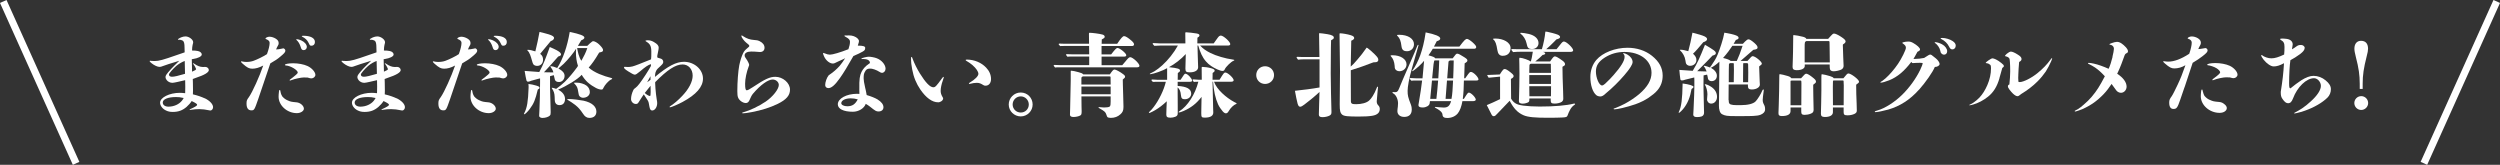
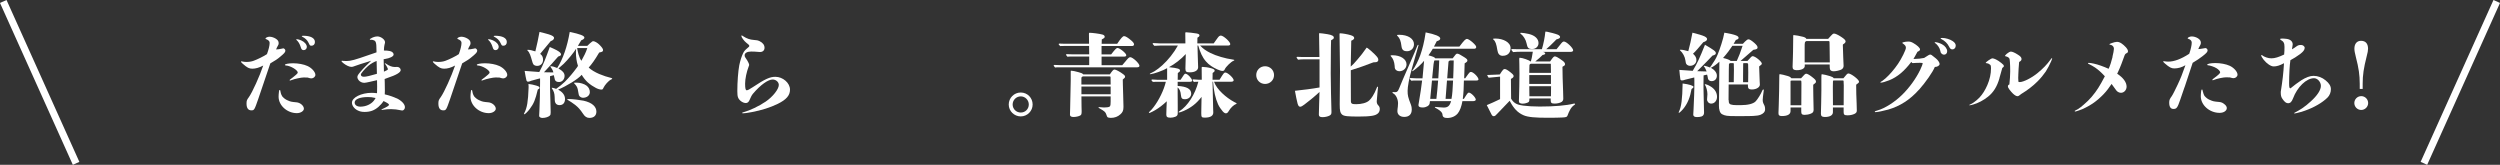
<svg xmlns="http://www.w3.org/2000/svg" id="_レイヤー_2" viewBox="0 0 697.78 46">
  <rect x="0" y="0" width="697.78" height="46" fill="#333333" stroke="none" />
  <defs>
    <style>.cls-1{fill:#fff;}.cls-2{fill:none;stroke:#fff;stroke-miterlimit:10;stroke-width:2px;}</style>
  </defs>
  <g id="_レイヤー_1-2">
-     <path class="cls-1" d="M57.1,27.4c1.42.67,2.37,1.67,2.37,2.52,0,.49-.36.93-.77.93-.08,0-.23-.03-.44-.08-.75-.18-1.83-.31-2.63-.31-.54,0-1.65.05-2.29.18-.13.03-.28.05-.33.05s-.08-.03-.08-.08.05-.1.16-.15c1.34-.59,1.93-.98,1.93-1.18,0-.26-.26-.46-1.52-1.08-.31.51-.85,1.13-1.44,1.65-1.11.95-2.24,1.39-3.83,1.39-.8,0-1.34-.13-1.88-.39-1-.46-1.67-1.36-1.67-2.19,0-1.44,2.6-2.75,5.51-2.75.44,0,.72.03,1.49.1.03-.67.03-.95.03-1.78,0-.51,0-.69-.03-1.85-.36.08-1,.23-1.36.31-.18.05-.41.1-.64.15-.75.15-1.26.28-1.54.28-.62,0-1.24-.28-1.62-.77-.21-.26-.33-.59-.33-.82,0-.46.23-.8,1.57-2.29.44-.49,1.24-1.26,2.29-2.29-.26.08-1.08.33-1.39.44-.8.23-2.55.8-3.06,1-.62.23-.77.28-1.06.28-.57,0-1.47-.41-2.21-1-.36-.28-.57-.51-.57-.59s.08-.13.15-.13.23.03.44.05c.28.03.52.03.82.03,1.21,0,2.34-.33,6.18-1.67.72-.26,1.31-.44,2.19-.75,0-.26-.03-.8-.03-1.21,0-1.29-.13-1.85-.57-2.09-.23-.13-.62-.23-.95-.23-.08,0-.18.03-.23.03s-.1-.03-.1-.08c0-.15.39-.39.85-.59.41-.18.9-.28,1.26-.28.98,0,2.14.88,2.14,1.6,0,.18,0,.23-.15.77-.1.33-.13.88-.16,1.57.72,0,1.06.03,1.6.13.67.13,1.11.51,1.11,1,0,.51-1.03,1.03-2.45,1.24-.05,0-.23.05-.33.05,0,.69.05,2.52.08,3.48.67-.26,1.13-.54,1.13-.72,0-.13-.49-1.06-.75-1.36-.13-.15-.15-.18-.15-.23s.03-.05.08-.05.15.05.28.13c.88.62,1.65.93,2.47.93.21,0,.49-.03.62-.03.54,0,1,.41,1,.88,0,.67-1.24,1.39-3.66,2.19-.46.15-.54.21-.82.31,0,.33,0,.44.03.98.03.88.03,1.49.03,2.24,0,.33,0,.59-.03,1.06,1.39.33,2.45.72,3.29,1.11ZM49.09,27.09c-2.24,0-3.66.62-3.66,1.52,0,.7.64,1.16,1.6,1.16,1.57,0,2.96-.7,3.71-1.62.18-.23.23-.28.54-.8-1.11-.23-1.36-.26-2.19-.26ZM51.56,17.02c-.69.23-1.67.8-2.34,1.36-1,.88-2.06,2.11-2.06,2.42,0,.41.31.62.85.62.64,0,1.75-.26,3.63-.82-.03-.82-.08-2.34-.08-3.58Z" />
    <path class="cls-1" d="M78.88,13.52c.1-.03.13-.03.18-.03.28,0,.59.36.59.62,0,.44-.26.75-1.47,1.75-.72.62-1.39,1.06-2.73,1.83-.36,1.06-1.47,4.35-3.37,9.94-1.06,3.04-1.11,3.17-1.93,3.17-.88,0-1.34-.64-1.34-1.88,0-.82.08-1.03.67-1.83.98-1.39,2.96-5.77,3.99-8.8-1.18.62-2.14.88-3.04.88s-1.42-.26-2.7-1.39c-.36-.33-.46-.44-.46-.57,0-.05.05-.1.1-.1.62.13.9.18,1.34.18.8,0,1.47-.1,2.09-.33,1.05-.39,2.6-1.13,3.71-1.85.46-1.26.75-2.37.75-3.14,0-.46-.31-.77-.95-1.03-.15-.05-.21-.1-.21-.15,0-.26.59-.54,1.11-.54.57,0,1.21.21,1.75.54.57.36.82.72.82,1.26,0,.26-.05.44-.23.72-.18.28-.33.64-.49,1.03.54,0,.9-.08,1.83-.26ZM80.24,27.99c.82.39,1.08.44,2.52.57,1.03.08,2.06.95,2.06,1.78,0,.64-.9,1.24-1.96,1.24-2.73,0-5.1-2.16-5.1-4.58,0-.36.03-.88.1-1.42.05-.33.08-.46.21-.46s.18.05.26.64c.05.36.33,1,.44,1.13.54.59.85.82,1.47,1.11ZM83.1,20.24c0-.36-.54-.85-1.21-1.24-.67-.39-1.47-.69-2.08-.72-.21,0-.28-.08-.28-.18,0-.23.98-.44,2.29-.44,1.42,0,2.96.28,4.02.77,1.18.54,2.19,1.67,2.19,2.47,0,.52-.57.98-1.11.98-.23,0-.39-.03-1.06-.23-.44-.03-.8-.03-1.08-.03-.72,0-2.6.41-3.37.72-.23.1-.36.15-.44.15s-.13-.05-.13-.1c0-.13.05-.15.98-.85.67-.51,1.13-.95,1.21-1.08.05-.08.08-.15.08-.23ZM84.8,13.99c-.49,0-.67-.18-.88-.9-.23-.75-.62-1.47-1.16-1.93-.05-.05-.08-.08-.08-.13s.08-.1.15-.1c.28,0,.77.15,1.21.33.95.41,1.6,1.16,1.6,1.83,0,.49-.39.9-.85.9ZM86.11,11.93c-.31-.7-.95-1.29-1.72-1.67-.13-.05-.15-.1-.15-.15,0-.08.13-.13.39-.13,2.06,0,3.27.64,3.27,1.75,0,.62-.39,1.03-.93,1.03-.44,0-.49-.03-.85-.82Z" />
    <path class="cls-1" d="M110.65,27.4c1.42.67,2.37,1.67,2.37,2.52,0,.49-.36.93-.77.93-.08,0-.23-.03-.44-.08-.75-.18-1.83-.31-2.63-.31-.54,0-1.65.05-2.29.18-.13.03-.28.05-.33.05s-.08-.03-.08-.08.05-.1.16-.15c1.34-.59,1.93-.98,1.93-1.18,0-.26-.26-.46-1.52-1.08-.31.51-.85,1.13-1.44,1.65-1.11.95-2.24,1.39-3.83,1.39-.8,0-1.34-.13-1.88-.39-1-.46-1.67-1.36-1.67-2.19,0-1.44,2.6-2.75,5.51-2.75.44,0,.72.03,1.49.1.03-.67.03-.95.03-1.78,0-.51,0-.69-.03-1.85-.36.08-1,.23-1.36.31-.18.05-.41.1-.64.15-.75.15-1.26.28-1.54.28-.62,0-1.24-.28-1.62-.77-.21-.26-.33-.59-.33-.82,0-.46.23-.8,1.57-2.29.44-.49,1.24-1.26,2.29-2.29-.26.08-1.08.33-1.39.44-.8.23-2.55.8-3.06,1-.62.23-.77.28-1.06.28-.57,0-1.47-.41-2.21-1-.36-.28-.57-.51-.57-.59s.08-.13.15-.13.23.03.44.05c.28.03.52.03.82.03,1.21,0,2.34-.33,6.18-1.67.72-.26,1.31-.44,2.19-.75,0-.26-.03-.8-.03-1.21,0-1.29-.13-1.85-.57-2.09-.23-.13-.62-.23-.95-.23-.08,0-.18.03-.23.03s-.1-.03-.1-.08c0-.15.39-.39.85-.59.41-.18.9-.28,1.26-.28.98,0,2.14.88,2.14,1.6,0,.18,0,.23-.15.77-.1.33-.13.88-.16,1.57.72,0,1.06.03,1.6.13.67.13,1.11.51,1.11,1,0,.51-1.03,1.03-2.45,1.24-.05,0-.23.05-.33.05,0,.69.05,2.52.08,3.48.67-.26,1.13-.54,1.13-.72,0-.13-.49-1.06-.75-1.36-.13-.15-.15-.18-.15-.23s.03-.05.08-.05.15.05.28.13c.88.62,1.65.93,2.47.93.21,0,.49-.03.62-.03.54,0,1,.41,1,.88,0,.67-1.24,1.39-3.66,2.19-.46.15-.54.21-.82.31,0,.33,0,.44.03.98.03.88.03,1.49.03,2.24,0,.33,0,.59-.03,1.06,1.39.33,2.45.72,3.29,1.11ZM102.65,27.09c-2.24,0-3.66.62-3.66,1.52,0,.7.64,1.16,1.6,1.16,1.57,0,2.96-.7,3.71-1.62.18-.23.23-.28.54-.8-1.11-.23-1.36-.26-2.19-.26ZM105.12,17.02c-.69.23-1.67.8-2.34,1.36-1,.88-2.06,2.11-2.06,2.42,0,.41.31.62.85.62.64,0,1.75-.26,3.63-.82-.03-.82-.08-2.34-.08-3.58Z" />
    <path class="cls-1" d="M132.43,13.52c.1-.03.13-.03.18-.03.28,0,.59.36.59.62,0,.44-.26.75-1.47,1.75-.72.62-1.39,1.06-2.73,1.83-.36,1.06-1.47,4.35-3.37,9.94-1.06,3.04-1.11,3.17-1.93,3.17-.88,0-1.34-.64-1.34-1.88,0-.82.08-1.03.67-1.83.98-1.39,2.96-5.77,3.99-8.8-1.18.62-2.14.88-3.04.88s-1.42-.26-2.7-1.39c-.36-.33-.46-.44-.46-.57,0-.05.05-.1.1-.1.62.13.9.18,1.34.18.8,0,1.47-.1,2.09-.33,1.05-.39,2.6-1.13,3.71-1.85.46-1.26.75-2.37.75-3.14,0-.46-.31-.77-.95-1.03-.15-.05-.21-.1-.21-.15,0-.26.59-.54,1.11-.54.57,0,1.21.21,1.75.54.57.36.82.72.82,1.26,0,.26-.05.44-.23.72-.18.28-.33.64-.49,1.03.54,0,.9-.08,1.83-.26ZM133.8,27.99c.82.39,1.08.44,2.52.57,1.03.08,2.06.95,2.06,1.78,0,.64-.9,1.24-1.96,1.24-2.73,0-5.1-2.16-5.1-4.58,0-.36.03-.88.1-1.42.05-.33.08-.46.21-.46s.18.05.26.64c.05.36.33,1,.44,1.13.54.59.85.82,1.47,1.11ZM136.65,20.24c0-.36-.54-.85-1.21-1.24-.67-.39-1.47-.69-2.08-.72-.21,0-.28-.08-.28-.18,0-.23.98-.44,2.29-.44,1.42,0,2.96.28,4.02.77,1.18.54,2.19,1.67,2.19,2.47,0,.52-.57.98-1.11.98-.23,0-.39-.03-1.06-.23-.44-.03-.8-.03-1.08-.03-.72,0-2.6.41-3.37.72-.23.1-.36.15-.44.15s-.13-.05-.13-.1c0-.13.05-.15.98-.85.67-.51,1.13-.95,1.21-1.08.05-.08.08-.15.08-.23ZM138.35,13.99c-.49,0-.67-.18-.88-.9-.23-.75-.62-1.47-1.16-1.93-.05-.05-.08-.08-.08-.13s.08-.1.15-.1c.28,0,.77.15,1.21.33.95.41,1.6,1.16,1.6,1.83,0,.49-.39.9-.85.9ZM139.67,11.93c-.31-.7-.95-1.29-1.72-1.67-.13-.05-.15-.1-.15-.15,0-.08.13-.13.39-.13,2.06,0,3.27.64,3.27,1.75,0,.62-.39,1.03-.93,1.03-.44,0-.49-.03-.85-.82Z" />
    <path class="cls-1" d="M150.1,25c-.7,2.91-1.08,3.86-2.27,5.46-.51.69-1.29,1.44-1.49,1.44-.05,0-.1-.03-.1-.08s0-.08.08-.23c.8-1.49,1.08-3.29,1.21-7,.03-.36,0-.59-.03-1.16.8.1,1.42.23,2.19.46.72.23.9.33.9.62,0,.18-.05.23-.49.49ZM163.89,12.83c.28-.28.57-.57.75-.72.54-.46.77-.62.9-.62.36,0,1.16.33,1.93,1.16.64.67.85,1.03.85,1.34,0,.21-.13.39-.31.46-.18.08-.49.15-.77.21-1.29,2.19-2.06,3.22-2.93,4.2.72.67,1.78,1.29,2.91,1.78,1.16.49,2.37.88,3.35,1.11.23.05.31.13.31.21s-.08.13-.31.23c-.77.36-1.78,1.57-2.11,2.27-.21.44-.26.54-.62.54s-.93-.15-1.49-.44c-.75-.39-1.6-.93-2.34-1.6-.64-.59-1.21-1.34-1.65-2.08-1.08,1.24-4.14,3.09-6.59,4.14,1.39.72,1.93,1.67,1.93,2.6,0,1.06-.54,1.72-1.52,1.72-.85,0-1.31-.51-1.34-1.42l-.03-.88c-.03-1-.26-1.62-.72-2.29-.08-.1-.1-.13-.1-.18s.05-.08.1-.08c.21,0,.67.13,1.13.31.7-.46,1.88-1.42,2.47-2.01,1.26-1.29,2.19-2.39,3.37-3.99.13-.18.21-.31.26-.41-.41-1.21-.57-2.57-.57-3.68v-.44c0-.13.03-.44.05-.67-.59,1-2.26,3.04-3.47,4.22-.28.28-1.31,1.18-1.47,1.29,1.13.62,1.72,1.24,1.72,2.08,0,.98-.72,1.7-1.52,1.7-.57,0-1-.15-1.18-.62-.03-.08-.08-.28-.13-.54-.05-.26-.1-.49-.18-.75-.39.1-.69.18-1.05.28v3.45c0,.64.18,5.15.18,6.59,0,.62-.03.72-.26.98-.33.33-1.18.64-2.03.64-.46,0-.93-.21-.93-.59,0-.05.05-.9.08-1.6.1-2.32.18-4.76.18-7.77v-1.08l-.62.15c-.62.15-1.11.31-1.85.51-.39.18-.67.26-.88.26s-.36-.13-.44-.31c-.05-.15-.18-.75-.26-1.21-.13-.72-.18-1.11-.26-1.49l4.09.31c1.18-2.14,1.85-4.02,2.93-6.98.9.39,1.44.64,1.93.9.88.49,1.21.82,1.21,1.18,0,.26-.18.39-.8.59-1.13,1.29-2.34,2.68-3.96,4.38.72.03,1.67.05,2.63.05-.13-.57-.44-1.06-.72-1.44-.05-.08-.13-.15-.13-.21s.08-.08.18-.08c.33,0,1.03.18,1.73.49,1.6-2.45,2.81-6,3.5-10.06,2.88.59,4.09,1.06,4.09,1.57,0,.31-.31.54-.88.77l-.93,1.54h2.57ZM153.7,11.49c-1.03,1.24-2.27,2.73-2.93,3.53.7.54.8,1.08.8,1.7,0,.95-.67,1.67-1.62,1.67-.44,0-.85-.15-1.06-.41-.15-.21-.26-.49-.41-1.06-.33-1.18-.62-2.24-1.24-2.81-.05-.05-.08-.08-.08-.13s.08-.08.18-.08c.54,0,1.18.15,2.08.44.39-1.52.9-3.96,1.16-5.43,1.05.26,1.9.46,2.57.67,1,.31,1.49.62,1.49,1,0,.36-.33.72-.95.9ZM164.51,32.91c-.75,0-1.29-.39-1.78-1.16-.77-1.18-1.39-1.83-2.19-2.47-.57-.46-1.6-1.11-2.03-1.36-.13-.08-.18-.1-.18-.15,0-.13.1-.13.57-.13.93,0,3.11.28,3.96.46,2.47.54,3.6,1.7,3.6,3.06,0,1.03-.64,1.75-1.96,1.75ZM162.71,27.29c-.41,0-.95-.26-1.13-.72-.05-.13-.08-.28-.1-.46-.13-1-.31-1.65-.54-2.01-.15-.26-.39-.54-.62-.77-.08-.08-.1-.13-.1-.18,0-.08.31-.08.8-.08.88,0,2.03.33,2.68.82.64.49.93,1.13.93,1.83,0,.95-.88,1.57-1.9,1.57ZM161.09,13.42c.15.9.44,2.47,1.18,3.55.69-1.24,1.26-2.32,1.65-3.55h-2.83Z" />
-     <path class="cls-1" d="M180.42,11.62c-.21-.13-.26-.13-.26-.23,0-.08.31-.15.57-.15.67,0,1.16.13,1.78.49,1,.59,1.34,1,1.34,1.6,0,.23-.08.7-.28,1.65-.1.44-.13.59-.13.95,0,.15.26.26.93.41.44.1.75.49.75.93s-.18.64-1.29,1.65c-.44.39-.62.64-.85,1.24-.08.18-.13.57-.18,1.31,3.66-3.04,5.92-4.22,8.11-4.22,2.88,0,5.3,2.14,5.3,4.68,0,2.32-1.85,4.45-5.71,6.54-1.24.67-3.17,1.49-3.5,1.49-.08,0-.1-.05-.1-.1,0-.08.03-.15.21-.26.77-.44,2.27-1.7,3.29-2.81,1.88-1.96,2.93-4.02,2.93-5.66,0-1.83-1.18-3.14-2.81-3.14-1.96,0-4.25,1.49-7.65,4.94v.39c0,.59.13,2.14.23,2.99.08.54.15,1.16.18,1.31.13.7.15.93.15,1.16,0,1.11-.64,2.06-1.39,2.06-.44,0-.64-.28-.8-1.18-.13-.8-.18-1.21-.49-1.7-.49-.77-.67-1-1.06-1.62-.23.28-.69,1.03-1.47,2.24-.21.33-.39.44-.75.44-.72,0-1.34-.64-1.34-1.36,0-.8.23-1.65.62-2.47.13-.31.18-.36.62-.67.62-.44,1.36-1.42,2.88-3.73.72-1.13,1-1.6,1.34-2.21.1-.21.1-.28.1-.46,0-.1,0-.13-.05-.21-.75.23-1.52.75-2.96,1.98-.93.77-1.21.95-1.54.95-.23,0-.95-.36-1.85-.95-.88-.57-1.13-.82-1.13-1.06,0-.13.08-.18.23-.18.1,0,.7.05.88.05.33,0,.7-.03,1.24-.15.8-.21,2.06-.72,5.2-1.98.08-.64.08-.88.08-2.19,0-1.52-.39-2.16-1.36-2.73ZM179.96,25.95c.41.41,1.16.85,1.42.85.18,0,.23-.23.23-1.11-.03-1.21-.03-1.44-.03-1.75-.59.7-.93,1.13-1.62,2.01ZM181.56,21.27c-.46.85-.54.98-.93,1.67.1-.05.41-.26.93-.67v-1Z" />
    <path class="cls-1" d="M208.44,12.05c-.8-.62-1.52-1.67-1.52-2.01,0-.1.05-.15.13-.15s.31.18.44.26c.95.62,1.85.93,2.91,1,.85.05,1.08.1,1.65.36.88.44,1.34,1.06,1.34,1.83,0,.72-.49,1.18-1.26,1.18-.13,0-.23,0-.46-.03-.77-.08-1.44-.1-2.03-.1-1.08,0-1.8.41-1.8,1.03,0,.41.05.44.75,1.49.26.39.51,1,.51,1.21,0,.1-.05.23-.15.49-.57,1.47-.98,3.42-.98,4.74s.13,1.85.44,1.85c.33,0,.77-.26,1.75-.9,3.4-2.27,4.76-2.86,6.25-2.86,2.11,0,4.09,1.72,4.09,3.58,0,1.6-1,2.78-3.4,3.96-2.11,1.03-4.53,1.8-7.31,2.32-1.06.21-2.08.33-2.42.33-.13,0-.21-.03-.21-.1,0-.1.05-.13.41-.23,1.8-.49,4.17-1.62,6.13-2.93,1.98-1.34,3.68-3.48,3.68-4.66,0-.82-.82-1.52-1.72-1.52-1.24,0-3.35,1.44-5.51,3.99-.39.46-.64,1.08-.98,1.83-.21.46-.54.75-1,.75-.82,0-1.85-.72-2.16-1.54-.15-.39-.21-.85-.21-1.78,0-2.55.23-5.56.54-7.21.26-1.26.67-2.57,1.08-3.4.28-.57.62-.93,1.18-1.39.44-.36.54-.46.54-.62,0-.08-.05-.21-.1-.26-.1-.1-.15-.18-.59-.52Z" />
-     <path class="cls-1" d="M241.47,13.47c0,.44-.15.62-.72.95-.49.31-1.52.77-2.55,1.21-1.54,2.73-2.75,4.74-3.76,6.15-1.42,2.01-2.39,2.81-3.22,2.81-.57,0-.9-.36-.9-.85,0-.8.41-2.03.98-2.73.13-.1.21-.15.44-.31.75-.49,1.8-1.39,2.63-2.32.36-.39,1.36-1.83,1.52-2.14-.36.21-.57.31-.93.46-.41.18-.64.28-.8.36-1.24.62-1.36.67-1.72.67-.85,0-1.88-.82-2.39-1.9-.18-.36-.33-.8-.33-.93,0-.08.05-.13.1-.13s.15.03.39.13c.49.23,1.06.36,1.42.36.75,0,2.88-.62,5.17-1.52.31-.88.44-1.49.44-2.11,0-.49-.31-.85-1.08-1.26-.28-.15-.46-.26-.46-.36,0-.05.05-.13.1-.13.08,0,.36.03.44.03s.51-.03.67-.03c.54,0,1.06.08,1.42.23.88.33,1.42.9,1.42,1.36,0,.23-.05.39-.33,1.26,1.62.03,2.08.18,2.08.72ZM239.85,24.87c-.05-2.83.13-3.78.59-4.76.39-.82,1.11-1.65,1.96-2.21.33-.23.41-.26.41-.36,0-.69-.75-1.08-1.88-1.08-.21,0-.33.03-.41.03-.05,0-.08-.03-.08-.1s.03-.1.15-.15c.13-.05.33-.13.67-.21.18-.05.44-.1.72-.15.21-.03.36-.05.51-.05.59,0,1.65.21,2.16.41,1.42.51,2.52,1.83,2.52,2.93,0,.64-.44,1.16-1,1.16-.23,0-.33-.05-.77-.31s-.7-.41-1.34-.64c-.59-.21-.9-.23-1.24-.23-.8,0-1.11.26-1.49,1.03-.21.44-.28.75-.28,1.72,0,.51.13,1.24.44,2.65.05.26.21.77.26,1.18.05.26.08.33.15.8,1.31.39,2.32.8,3.01,1.21,1.11.69,1.67,1.42,1.67,2.19,0,.72-.54,1.18-1.36,1.18-.64,0-.85-.1-2.42-1.36-.41-.31-.67-.49-1.16-.77-.44,1.26-1.98,2.21-3.6,2.21-2.6,0-4.2-.8-4.2-2.08,0-1.6,2.42-2.93,5.33-2.93.13,0,.49,0,.7.03l-.03-1.31ZM237.43,27.45c-1.49,0-2.62.57-2.62,1.36,0,.46.72.85,1.67.85,1.39,0,2.21-.54,2.93-1.93-.77-.21-1.31-.28-1.98-.28Z" />
-     <path class="cls-1" d="M261.81,28.55c-1.62,0-3.35-1.26-4.92-3.55-1.11-1.62-1.88-3.4-2.29-5.64-.23-1.18-.33-2.16-.33-2.93,0-.36.05-.54.15-.54.13,0,.16.1.33.59.46,1.24,1.21,2.73,1.98,3.99,1.62,2.6,2.86,3.89,3.78,3.89.54,0,.88-.39,2.37-2.45.28-.41.39-.46.46-.46.05,0,.08.03.08.1,0,.05-.1.44-.28.95-.36.98-.59,2.08-.59,2.86,0,.54.15,1.08.46,1.6.23.39.23.41.23.52,0,.54-.7,1.08-1.44,1.08ZM275.22,18.85c.88.9,1.39,2.03,1.39,3.19s-.62,1.88-1.54,1.88c-.28,0-.36-.03-.62-.18-.72-.44-1.11-.62-1.83-.62-.46,0-1.29.1-1.78.26-.1.03-.21.05-.26.05-.08,0-.15-.05-.15-.13s.05-.13.26-.26c1.44-.85,2.39-1.8,2.39-2.42s-.59-1.52-1.67-2.47c-.49-.41-1.11-.85-1.6-1.11-.21-.13-.28-.18-.28-.26,0-.1.1-.15.33-.15,2.11,0,4.09.88,5.35,2.21Z" />
    <path class="cls-1" d="M288.22,29.17c0,1.83-1.49,3.32-3.32,3.32s-3.35-1.49-3.35-3.32,1.49-3.35,3.35-3.35,3.32,1.49,3.32,3.35ZM282.64,29.17c0,1.24,1,2.24,2.27,2.24s2.24-1,2.24-2.24-1-2.27-2.24-2.27-2.27,1-2.27,2.27Z" />
    <path class="cls-1" d="M313.25,18.18c.62-.75,1.06-1.26,1.24-1.47.44-.54.72-.75.98-.75.69,0,2.57,1.75,2.57,2.42,0,.26-.26.41-.72.41h-21.73c-.36,0-.75,0-1.11.05-.36-.44-.39-.49-.39-.54,0-.1.08-.18.21-.18.49.03,1.16.05,1.47.05h8.24v-2.39h-4.97c-.36,0-.75,0-1.11.05-.36-.44-.39-.49-.39-.54,0-.1.08-.18.21-.18.49.03,1.16.05,1.47.05h4.79l-.03-2.34h-6.82c-.41,0-.85,0-1.26.03-.39-.41-.41-.46-.41-.51,0-.1.08-.18.21-.18.49.03,1.11.05,1.42.05h6.85c0-1.31-.03-2.34-.03-2.65,0-.41.03-.41.26-.41.67,0,2.81.28,3.5.49.39.1.64.33.64.62,0,.26-.15.39-.82.75l-.03,1.21h4.33c1.05-1.57,1.57-2.14,1.93-2.14.41,0,1.11.44,2.06,1.26.52.46.72.77.72,1.06,0,.26-.23.44-.57.44h-8.5v2.34h2.68c1.03-1.34,1.47-1.8,1.75-1.8.64,0,2.47,1.49,2.47,2.01,0,.28-.18.41-.69.41h-6.2v2.39h5.79ZM309.77,20.76c.72-1.06,1-1.36,1.31-1.36.36,0,1.6.67,2.42,1.31.39.28.52.49.52.69,0,.23-.1.36-.64.8,0,.41,0,.75.03,1.54q.05,1.62.08,2.75c.03,1.13.08,2.42.08,3.09v.31c0,.95-.21,1.44-.85,2.01-.72.67-1.62,1-2.68,1-.44,0-.77-.08-.95-.23q-.1-.08-.31-.72c-.23-.7-.51-.93-1.96-1.75-.15-.08-.21-.13-.21-.18,0-.08.03-.13.13-.13.05,0,.08,0,.31.03.44.05.77.08,1.08.08.75,0,1.31-.08,1.54-.23.33-.21.33-.41.33-2.86h-8.16c0,1.57,0,1.8.03,2.96.03.77.03.85.03,1.16,0,.82-.08,1.03-.41,1.21-.41.23-1.18.41-1.85.41s-1-.21-1-.64c0-.21,0-.31.05-1.8.05-1.65.16-6.51.16-7.65v-2.52c0-.26,0-.31.13-.31.36,0,1.11.15,2.03.41.88.23,1.08.33,1.34.62h7.44ZM310,23.59c0-1.57-.03-2.03-.03-2.11,0-.1-.08-.15-.26-.15h-7.47c-.31.13-.41.26-.41.49v1.78h8.16ZM301.84,24.15v2.16h8.16v-2.16h-8.16Z" />
    <path class="cls-1" d="M334.95,12.7c.82.9,1.7,1.49,2.88,2.08,1.57.8,4.25,1.57,6.18,1.83.39.05.51.1.51.18,0,.05-.08.13-.23.18-.57.18-2.16,1.65-2.47,2.42-.1.28-.31.41-.64.41-.59,0-2.11-.67-3.11-1.36-.62-.44-.98-.72-1.47-1.29-1.03-1.18-1.6-2.52-2.16-4.45h-.21c.03.98.05,1.62.08,2.93.05,1.31.1,2.75.1,3.14,0,.9-.95,1.42-2.29,1.42h-.1c-.9,0-1.16-.21-1.16-1.03,0-.1.03-1.08.05-1.93.03-.8.03-1.29.05-2.14-1.29,1.42-3.09,2.81-4.69,3.66,2.52.26,3.09.49,3.09.95,0,.28-.23.41-.62.69l-.03,1.88h.8c.98-1.52,1.11-1.7,1.36-1.7.57,0,1.85,1.34,1.85,1.9,0,.28-.16.36-.62.36h-3.4v1.16c2.55.15,3.78.85,3.78,2.14,0,.9-.77,1.57-1.78,1.57-.75,0-1-.26-1.08-1.11-.13-1.18-.33-1.65-.93-2.19l.03,5.02v2.14c0,.57-.15.8-.67,1.03-.39.15-.9.26-1.34.26-.88,0-1.18-.23-1.18-.85,0-.46,0-.49.05-1.8.05-1,.05-1.42.08-1.93-1.21,1.13-2.11,1.8-3.22,2.47-.49.28-.98.54-1.34.69-.13.05-.26.1-.31.1s-.13-.05-.13-.13c0-.05.05-.13.16-.21.39-.33.8-.8,1.18-1.31,1.47-1.9,2.88-4.79,3.4-7.05h-2.55c-.36,0-.72,0-1.08.03-.36-.39-.39-.44-.39-.49,0-.1.08-.18.21-.18.49.05,1.11.08,1.42.08h2.75v-3.24c-.52.31-1.47.75-2.45,1.08-.41.15-.95.31-1.24.39-.15.05-.95.21-1,.21-.08,0-.15,0-.15-.05,0-.08.08-.15.33-.26.31-.13.67-.33.98-.51.72-.44,1.42-1,2.16-1.65,1.65-1.49,3.24-3.48,4.38-5.53h-4.76c-.59,0-1.24.03-1.83.08-.44-.49-.46-.54-.46-.59,0-.1.08-.18.21-.18.67.05,1.52.1,1.93.1h7c0-1-.03-2.11-.03-2.88,0-.15.03-.23.23-.23.49,0,2.21.21,2.91.33.51.1.82.23.82.54s-.28.46-.57.64l-.03,1.6h4.56c.21-.28.36-.49.59-.82.1-.15.23-.33.54-.75.33-.46.59-.62.88-.62.72,0,2.63,1.75,2.63,2.37,0,.26-.23.41-.59.41h-7.88ZM338.86,22.84c.77,2.16,3.4,4.43,5.59,5.61.18.1.49.26.54.28.13.08.18.1.18.15s-.05.1-.13.13c-.69.26-1.57,1.08-2.08,1.98-.26.44-.46.64-.8.64-.26,0-.57-.18-.9-.57-.36-.44-.93-1.16-1.29-1.96-.72-1.6-1.21-3.73-1.39-6.28h-.15c.1,5.15.13,6.23.18,7.77l.03.75c.03,1-.8,1.49-2.37,1.49-.88,0-.98-.13-.98-1.26,0-.75,0-1.03.03-1.93.03-1.62.03-1.98.05-2.6-1.44,1.88-2.96,3.04-5.02,3.94-.59.26-1.11.41-1.26.41-.08,0-.13-.05-.13-.1s.05-.13.18-.21c2.37-1.47,4.45-4.79,5.33-8.26h-.18c-.36,0-.72,0-1.08.05-.33-.44-.36-.49-.36-.54,0-.1.08-.18.21-.18.49.05,1.11.1,1.42.1h.95l-.03-3.37c0-.15.05-.21.21-.21.57,0,1.67.15,2.39.36.62.18,1.03.36,1.03.67,0,.26-.21.44-.57.67l-.03,1.88h1.96c1.18-1.91,1.29-2.01,1.62-2.01.67,0,2.32,1.54,2.32,2.16,0,.26-.28.41-.69.41h-4.76Z" />
    <path class="cls-1" d="M355.6,20.96c0,1.39-1.11,2.47-2.5,2.47s-2.47-1.08-2.47-2.47,1.08-2.47,2.47-2.47,2.5,1.08,2.5,2.47Z" />
    <path class="cls-1" d="M368.27,15.92c-.03-1.06-.03-2.08-.05-3.01-.03-1.49-.05-2.7-.05-3.5,0-.13.03-.15.15-.15.31,0,1.39.15,2.19.28,1.24.21,1.78.51,1.78.95,0,.28-.13.41-.77.75,0,.31-.05,1.24-.05,2.16-.03,1.93-.05,5.59-.05,7.1s.03,3.58.08,5.56c.05,1.88.13,4.81.13,5.17,0,.59-.1.8-.59,1.06-.46.23-1.21.41-1.9.41-.75,0-1.03-.21-1.03-.72,0-.33.03-1.67.08-3.04.05-1.44.08-2.93.1-3.27-1.65,1.52-3.17,2.73-4.25,3.53-.39.28-.82.59-1.11.59-.26,0-.54-.1-.75-.85-.23-.85-.46-2.01-.75-3.6,2.24-.23,4.92-.57,6.87-.93v-7.85h-4.38c-.54,0-1.08.03-1.62.1-.39-.52-.41-.57-.41-.62,0-.1.08-.18.21-.18.44.03,1,.05,1.29.05h4.89ZM373.88,9.45c0-.13.03-.15.23-.15.54,0,2.08.26,2.88.52.69.21.98.44.98.8,0,.26-.23.49-.82.75-.08,3.89-.13,6.23-.15,7.21.26-.23.64-.59.82-.77.67-.72,1.62-1.83,2.32-2.73.28-.36,1.03-1.39,1.11-1.52.13-.21.18-.26.23-.26s.18.08.31.18c.52.41,1.26,1.03,1.88,1.65.88.88,1.03,1.16,1.03,1.6,0,.33-.26.57-.62.62-.15.03-.46.05-.75.05-2.32.9-4.02,1.49-6.31,2.21,0,2.86.03,5.71.03,8.57,0,.8.33.9,1.49.9,1.47,0,2.86-.36,3.58-1,.57-.49,1.44-1.67,2.19-3.68.05-.13.1-.21.18-.21.1,0,.13.05.13.15,0,.05-.05.54-.13,1.29-.03.23-.23,2.37-.23,2.65,0,.41.1.82.46,1.16.26.23.39.62.39.95,0,.95-.54,1.67-2.14,1.93-.9.15-2.21.21-3.84.21-1.18,0-2.5-.03-3.14-.1-.9-.1-1.24-.28-1.49-.54-.41-.41-.57-.9-.57-2.75,0-1.24.08-8.29.08-9.29,0-3.48-.13-7.18-.13-10.09v-.28Z" />
    <path class="cls-1" d="M390.59,19.88c-.57,0-.98-.28-1.18-.62-.1-.18-.13-.33-.15-.9-.08-1.11-.46-2.06-1-2.6-.08-.08-.13-.13-.13-.21,0-.1.18-.13.51-.13,2.29,0,3.94,1.08,3.94,2.55,0,1.06-.88,1.91-1.98,1.91ZM389.28,25.72c.46.03.67-.08.88-.36.18-.23.28-.46,1.39-3.17.57-1.36,2.16-5.04,3.22-7.41.23-.54.39-.9.64-1.57.26-.64.31-.7.41-.7.08,0,.1.05.1.15,0,.08-.18.57-1.83,6.41-.82,2.88-1.21,5.17-1.21,6.28,0,1.31.13,1.83.95,3.94.13.33.21.77.21,1.26,0,1.36-.75,2.08-2.11,2.08-1.13,0-1.9-.64-1.9-1.6,0-.31.05-.75.13-1.31.03-.18.05-.64.05-.9,0-1.11-.57-2.32-1.26-2.7-.28-.15-.31-.21-.31-.28,0-.1.08-.15.23-.15l.41.03ZM392.68,14.29c-.98,0-1.39-.41-1.52-1.44-.15-1.39-.49-2.21-1.05-2.75-.15-.13-.18-.18-.18-.26,0-.1.13-.13.64-.13,2.39,0,4.09,1.08,4.09,2.63,0,1.13-.82,1.96-1.98,1.96ZM408.95,21.86c.13-.18.23-.33.31-.44.9-1.26.98-1.34,1.31-1.34.64,0,2.09,1.44,2.09,2.09,0,.21-.23.31-.67.31h-3.4c-.05,2.06-.08,3.37-.31,5.12h.31c.95-1.54,1.13-1.75,1.39-1.75.59,0,1.93,1.36,1.93,1.96,0,.23-.28.41-.67.41h-3.06c-.26,1.49-.7,2.7-1.29,3.42-.67.82-1.75,1.29-2.93,1.29-.88,0-1.31-.26-1.34-.93-.05-.72-.85-1.29-2.01-1.93-.1-.05-.13-.1-.13-.15s.05-.08.13-.08c.1,0,.36.03,1.11.1.26.03.95.08,1.24.08,1.13,0,1.67-.44,2.06-1.8h-5.9l-.08.62c-.08.67-1.03,1.16-1.9,1.16h-.13c-.72,0-1.11-.21-1.11-.67,0-.15.08-.54.21-1.29.33-1.91.59-3.63.82-5.56h-1.88c-.36,0-.77,0-1.13.05-.41-.46-.44-.52-.44-.57,0-.1.08-.18.21-.18.51.05,1.18.08,1.52.08h1.83c.13-1.31.36-3.78.44-4.89-.62.82-2.08,2.11-2.83,2.65-.21.15-.36.26-.41.26s-.1-.03-.1-.08.03-.08.18-.26c.62-.77,1.62-2.75,2.11-4.17.57-1.65,1.08-3.5,1.49-6.33,2.68.54,4.07,1.11,4.07,1.7,0,.33-.28.57-.98.77-.31.59-.51,1.03-.77,1.49h7.1c1.36-1.8,1.72-2.14,2.14-2.14.23,0,.88.39,1.47.9.77.7,1.08,1.06,1.08,1.39,0,.26-.23.46-.54.46h-11.58c-.36.67-.88,1.36-1.21,1.83,1.24.33,1.75.54,1.91.85h4.84c.88-1.16.98-1.31,1.29-1.31.33,0,.95.33,1.98,1,.64.41.85.62.85.9s-.18.46-.77.8l-.13,4.17h.31ZM399.68,22.48c-.21,2.37-.23,2.63-.49,5.12h1.72c.21-1.8.31-2.88.49-5.12h-1.72ZM400.4,16.87c-.21.18-.31.93-.67,4.99h1.72c.05-.77.13-2.03.15-2.5.05-.95.1-1.83.1-2.5h-1.31ZM403.87,22.48c-.26,3.71-.28,3.84-.39,5.12h1.65c.26-1.34.33-2.78.44-5.12h-1.7ZM404.7,16.87c-.23.1-.41.26-.41.41l-.36,4.58h1.67c.05-.72.13-3.73.15-4.99h-1.06Z" />
    <path class="cls-1" d="M421.77,27.55c.9,1.52,2.03,1.72,3.4,1.93,1.06.15,2.91.26,4.56.26,4.22,0,7.54-.31,9.45-.8.08-.03.13-.03.18-.03h.1c.1,0,.18.05.18.13s-.05.15-.26.28c-.93.64-1.39,1.67-1.9,3.01-.13.31-.41.41-1.34.46-.8.05-2.34.08-4.12.08-3.42,0-5.56-.15-6.82-.72-1.62-.72-2.75-1.91-3.83-4.02-1.29,1.36-2.47,2.55-3.48,3.63-.39.44-.64.67-.95.67-.26,0-.46-.13-.62-.44-.44-.82-.82-1.6-1.34-2.65,1.18-.49,2.19-.93,3.71-1.67v-6.28c-1.08.08-2.65.23-3.19.31-.39-.62-.39-.64-.39-.7s.05-.08.13-.08h.23c.44,0,1.21-.03,3.14-.13.88-1.39,1.06-1.52,1.36-1.52.33,0,.77.23,1.65.93.7.57.85.77.85,1.03,0,.33-.23.51-.75.8l.05,5.51ZM419.45,15.58c-.93,0-1.36-.57-1.52-1.6-.26-1.7-.57-2.52-1.08-2.91-.08-.05-.1-.1-.1-.18,0-.1.08-.13.67-.13,2.11,0,4.2,1.03,4.2,2.65,0,1.31-.82,2.16-2.16,2.16ZM434.41,13.78c.31-.36.36-.41.9-1.11.72-.93.9-1.08,1.21-1.08.7,0,2.57,1.8,2.57,2.45,0,.28-.28.44-.72.44h-7.67c.41.13.59.26.59.44,0,.21-.23.36-.72.41-.77.77-1.03,1-2.06,1.83h4.14c.77-1.13,1.03-1.42,1.34-1.42.33,0,.98.36,2.08,1.16.51.36.75.7.75,1,0,.18-.05.31-.18.41l-.54.33c0,1.44.08,4.5.18,6.82.03.54.05,1.52.05,2.06,0,.41-.13.64-.39.88-.36.28-1.24.51-1.96.51-.93,0-1.16-.18-1.16-.93v-.49h-5.95c0,.59,0,.85-.28,1.03-.31.21-1.06.41-1.57.41-.77,0-1.08-.23-1.08-.75,0-.1,0-.39.03-.8.05-1.52.13-4.79.13-6.8,0-1.06,0-1.13-.03-2.68-.03-1.03-.03-1.08-.03-1.39,0-.33.03-.39.18-.39.7,0,2.73.72,2.86,1h.21c.23-.8.28-1.03.54-2.68h-3.27c-.75,0-1.49.03-2.24.1-.46-.57-.49-.62-.49-.67,0-.1.08-.18.21-.18.57.03,1.29.05,1.65.05h6.67c.44-1.44.85-3.53.93-4.61.03-.31.05-.31.16-.31s.28.03.41.05c.49.08,2.47.59,2.96.82.36.15.62.41.62.62,0,.31-.26.49-1.03.69-.23.26-.44.46-.57.59-1.03,1.03-1.31,1.31-2.27,2.14h2.83ZM427.69,13.68c-1.08,0-1.36-.26-1.62-1.62-.18-.95-.88-2.08-1.54-2.55-.15-.1-.21-.15-.21-.23s.08-.13.21-.13c.39,0,1.44.15,2.19.33,1.7.41,2.7,1.36,2.7,2.55,0,.93-.75,1.65-1.72,1.65ZM432.86,18.05c0-.13,0-.18-.05-.26h-5.48c-.18,0-.41.18-.44.39-.03.15-.05,1-.05,1.62v.54h6.05l-.03-2.29ZM426.84,20.96v2.47h6.05v-2.47h-6.05ZM426.84,24.05l.03,2.81h6.02l.03-2.81h-6.08Z" />
-     <path class="cls-1" d="M462.55,25.26c-.59.72-1.47,1.36-2.39,2.01-1.03.69-2.32,1.34-3.71,1.83-1.03.36-2.45.77-3.68,1.06-.98.23-1.85.36-2.19.36-.1,0-.21-.05-.21-.13s.13-.13.26-.15c.13-.03.33-.13.67-.26.67-.28,1.49-.64,2.27-1.06,1.39-.75,2.81-1.7,3.94-2.65,2.34-2.01,3.45-3.91,3.45-5.95,0-3.4-3.11-5.82-7.54-5.82-2.08,0-3.84.52-5.51,1.57-1.75,1.13-2.47,2.27-2.47,3.89,0,1.8.9,3.89,1.7,3.89.21,0,.44-.1.85-.46,1.11-1.03,1.72-1.7,2.39-2.45,2.03-2.29,3.06-3.99,3.06-5.02,0-.41-.08-.62-.33-.9-.05-.05-.08-.05-.08-.1s.05-.1.13-.1c.18,0,.7.21,1.03.39.88.49,1.49,1.31,1.49,2.11,0,.72-.98,2.03-1.39,2.55-.59.75-1.24,1.52-2.16,2.5-.62.67-1.88,1.93-2.6,2.55-.64.57-.98.85-1.29,1.11-.77.77-1.21.9-1.65.9-.28,0-.75-.13-1.03-.36-1-.82-1.67-2.75-1.67-5.1,0-1.78.59-3.5,1.67-4.74,1.75-2.03,5.23-3.4,8.7-3.4,2.6,0,4.97.77,6.82,2.24,2.03,1.62,2.99,3.42,2.99,5.53,0,1.57-.46,2.93-1.52,4.17Z" />
    <path class="cls-1" d="M472.13,24.85c-.41,2.32-1.06,3.89-2.11,5.28-.46.62-1.24,1.36-1.39,1.36-.08,0-.1-.03-.1-.08s0-.08.08-.23c.69-1.39.95-3.53,1.03-7.88,1.85.23,3.04.62,3.04.95,0,.21-.21.36-.54.59ZM482.5,27.94c0,.9.13,1.24,1.26,1.36.49.05,1.13.05,2.03.05,2.01,0,3.58-.36,4.25-1.08.51-.51,1.52-2.16,1.8-2.91.1-.26.21-.39.31-.39s.15.08.15.15-.03.18-.03.26c-.15,1.26-.28,1.96-.28,2.5,0,.7.21,1.06.54,1.7.1.21.13.67.13.95,0,.7-.51,1.21-1.31,1.52-.93.36-2.75.36-5.12.36h-1.88c-2.24,0-2.83-.08-3.68-.52-.64-.33-.9-1.29-.9-2.42,0-.23,0-1,.03-1.83,0-.77,0-1.13.05-5.07.03-2.03.05-3.35.05-5.35-.77.72-1.75,1.44-2.37,1.7,1.06.59,1.67,1.39,1.67,2.21,0,.88-.57,1.52-1.47,1.52-.49,0-.85-.23-1-.64-.05-.15-.1-.49-.13-.69-.03-.18-.08-.36-.13-.49-.39.08-.64.13-.98.21,0,.85-.03,1.7-.03,2.55,0,.62,0,1.67.13,6.59,0,.49.03,1.03.03,1.21,0,.51-.15.9-.67,1.11-.31.13-.82.18-1.31.18-.7,0-1.03-.23-1.03-.69,0-.31.05-.93.08-1.44.08-1.24.28-6.28.23-8.11l-.03-.82-2.52.62c-.49.18-.69.21-.9.21-.26,0-.41-.1-.46-.31-.08-.44-.23-1.88-.28-2.63,1.47.1,2.5.18,3.73.26,1.34-2.24,1.96-3.63,3.42-7.28,1.18.69,1.91,1.13,2.39,1.49.44.31.64.57.64.82,0,.36-.18.52-.93.72-1.11,1.18-1.91,2.01-4.27,4.35l2.63.08c-.1-.36-.51-1.16-.7-1.34-.05-.05-.1-.1-.1-.15s.05-.1.1-.1c.26,0,1.36.33,1.72.51-.03-.05-.03-.1-.03-.15s.21-.23.28-.36c.8-1.16,1.34-1.98,1.83-3.19.54-1.34,1.57-4.3,1.85-6.05,1.62.28,2.63.51,3.22.75.57.21.75.44.75.7s-.16.39-.77.59c-.21.39-.36.67-.62,1.06h2.6c.13-.15.39-.41.59-.62.44-.44.72-.62.98-.62.31,0,.82.31,1.62,1,.64.57.9.93.9,1.29s-.28.52-1.18.64c-1.18,1.03-2.39,2.06-3.58,3.11h1.93c1.03-1.16,1.21-1.34,1.47-1.34.69,0,2.55,1.52,2.55,2.08,0,.1-.05.21-.13.28-.21.18-.39.33-.62.51.05,1.6.08,2.37.15,4.17.03.31.05.64.05.9,0,.33-.21.67-.57.9-.39.28-.98.46-1.7.46-.8,0-1.06-.31-1.06-.95v-.46h-5.38l-.03,4.38ZM475.42,11.77c-1.18,1.42-2.19,2.6-2.88,3.22.69.64.95,1.11.95,1.78,0,.9-.77,1.6-1.78,1.6-.41,0-.77-.18-.98-.44-.16-.18-.23-.44-.31-1.06-.13-1.03-.75-2.16-1.47-2.78-.05-.05-.08-.08-.08-.13s.1-.08.21-.08c.54,0,1.13.13,2.14.41.54-2.06.72-2.86,1.16-5.17,1.49.39,2.68.7,3.37,1.03.46.23.72.49.72.75,0,.39-.39.67-1.06.88ZM477.64,28.92c-.7,0-1.18-.57-1.18-1.16,0-.1,0-.31.05-.75.03-.23.05-.49.05-.7,0-.9-.31-2.06-.64-2.55-.08-.1-.1-.13-.1-.18s.05-.08.1-.08c.36,0,1.21.39,1.8.8,1,.7,1.52,1.65,1.52,2.73,0,1-.64,1.88-1.6,1.88ZM483.53,12.78c-.64,1-1.42,2.06-2.6,3.4,1.13.26,1.85.54,2.11.82h1.72c.49-1.03,1.06-2.5,1.62-4.22h-2.86ZM483.94,18.16c0-.23,0-.31-.08-.54h-.98c-.15.05-.26.13-.31.28-.03.08-.05,2.6-.05,3.78v1.26h1.39c.03-1.52.05-2.91.05-3.45l-.03-1.34ZM487.93,18.34v-.23c0-.39-.1-.49-.39-.49h-.95c-.03.05-.05.13-.05.23-.03.64-.03,2.21-.03,3.45v1.65h1.42c.03-1.44.03-2.16.03-2.68l-.03-1.93Z" />
    <path class="cls-1" d="M502.69,21.86c.82-.95,1.18-1.29,1.42-1.29.31,0,.88.31,1.54.82.95.72,1.21,1,1.21,1.39,0,.26-.08.36-.77.88v.7c0,.39,0,.62.03,2.45.05,2.06.08,2.99.08,3.86,0,.54-.23.85-.8,1.06-.51.21-1.16.33-1.7.33-.72,0-.95-.23-.95-.9v-1.16h-2.99v1c0,.9-.82,1.39-2.42,1.39-.72,0-.95-.21-.95-.82,0-.08.15-3.71.18-6.13.03-.93.05-3.01.05-4.02,0-.64,0-.72.18-.72.26,0,1.42.28,2.16.51.59.18.77.31,1.06.64h2.68ZM502.79,23.12c0-.62-.03-.64-.31-.64h-2.39c-.26,0-.33.05-.33.23v6.67h3.01l.03-6.26ZM510.26,10.84l.77-.85c.41-.44.59-.62.88-.62.36,0,1.13.36,1.88.85,1,.64,1.34,1,1.34,1.36,0,.23-.26.54-.59.72-.16.08-.18.13-.18.28,0,1.36.21,5.53.21,5.82,0,.46-.26.85-.72,1.06-.57.23-1.44.44-2.08.44-.7,0-1.03-.31-1.06-.93l-.03-.98h-6.95v.44c0,.7-.9,1.16-2.24,1.16-.82,0-1.16-.26-1.16-.9,0-.36.03-1.57.08-2.39.05-1.36.05-1.65.1-6.2,0-.26.03-.31.15-.31.36,0,1.88.28,2.63.49.46.13.82.33.88.57h6.1ZM510.72,17.41c-.03-.88-.05-2.47-.05-4.17s0-1.75-.23-1.78h-6.25c-.46.21-.49.28-.49,1.78v4.17h7.03ZM514.5,21.86c.82-1.03,1.13-1.36,1.39-1.36.77,0,2.99,1.72,2.99,2.29,0,.23-.15.41-.8.85,0,1.49.05,3.78.13,5.25.05,1.16.05,1.26.05,1.96,0,.46-.18.69-.64.93-.52.26-1.26.41-1.93.41-.88,0-1.11-.18-1.11-.9v-1.29h-2.99v1.31c0,.85-.82,1.34-2.24,1.34-.8,0-1.13-.26-1.11-.93.03-1.29.13-4.71.13-6.49v-3.76c0-.67.03-.75.18-.75.28,0,1.67.33,2.27.54.64.21.82.31,1,.59h2.68ZM514.61,23.66c0-1.11-.03-1.21-.23-1.21h-2.52c-.18,0-.26.08-.26.28-.03.75-.03,1.18-.03,1.6l.03,5.05h2.99l.03-5.71Z" />
    <path class="cls-1" d="M535.59,25.05c-2.47,2.78-5.28,4.58-8.55,5.53-1.16.33-2.99.72-3.58.72-.1,0-.18-.03-.18-.13s0-.13.7-.33c2.11-.59,4.87-2.34,6.98-4.43,1.93-1.9,3.81-4.45,4.99-6.92.44-.93.7-1.62.7-1.78,0-.13-.13-.18-.77-.18-.28,0-.64,0-1.13.03-.33.03-.69.05-.82.05-.23,0-.26-.05-.46-.33-2.01,2.63-3.89,4.2-6.15,5.12-.98.39-1.96.67-2.37.67-.05,0-.1-.05-.1-.1s0-.1.18-.18c.1-.05.26-.15.44-.28.21-.15.49-.39.8-.64,1.11-.98,2.45-2.52,3.5-4.07,1-1.47,2.19-3.89,2.19-4.45,0-.49-.21-.75-.85-1.21-.13-.08-.15-.1-.15-.18s.13-.13.33-.18c.33-.1.88-.18,1.29-.18.57,0,.9.1,1.44.41,1.08.62,1.88,1.34,1.88,1.78,0,.26-.13.39-.72.67-.13.21-.28.51-.49.9-.1.21-.33.62-.62,1.06.15.03.26.03.33.03.8,0,2.03-.13,2.65-.28,1.24-.8,1.44-.93,1.67-.93.28,0,.33,0,1.57,1.03.62.49,1.08,1.21,1.08,1.57,0,.44-.59.85-1.34.85-.57,1.42-2.52,4.22-4.43,6.38ZM542.57,15.25c-.26,0-.52-.13-.7-.33-.18-.18-.21-.23-.33-.82-.15-.75-.8-1.67-1.42-2.08-.08-.05-.13-.1-.13-.15,0-.08.08-.1.15-.1.46,0,1.29.26,1.9.59.85.44,1.44,1.26,1.44,1.93,0,.59-.36.98-.93.98ZM543.96,12.93c-.39-.8-1.18-1.57-2.03-1.98-.21-.1-.28-.15-.28-.23,0-.1.13-.13.49-.13.85,0,2.11.36,2.83.85.64.41.9.82.9,1.31,0,.59-.39,1.03-.93,1.03-.44,0-.64-.18-.98-.85Z" />
    <path class="cls-1" d="M558.07,21.86c-.67,2.29-1.65,3.91-3.22,5.15-1.26,1-2.73,1.78-4.2,2.19-.49.13-.75.18-.88.18-.05,0-.13,0-.13-.05s.05-.1.21-.15c.33-.13.75-.39,1.08-.62.54-.39,1.06-.8,1.54-1.31.88-.93,1.6-2.08,2.21-3.48.69-1.6,1.03-3.14,1.03-4.71,0-.39-.03-.62-.13-.9-.18-.15-.36-.28-.51-.36-.23-.1-.57-.18-.7-.18-.08,0-.13-.03-.13-.08,0-.1.31-.36.69-.64.44-.31.98-.62,1.16-.62.23,0,.57.1,1,.31.46.21,1,.59,1.49.98.51.39.72.62.72.88,0,.15-.15.33-.44.52-.13.51-.36,1.26-.82,2.91ZM563.34,20.96c0,.26-.03.51-.03.77,0,.36.03.75.05,1.08.08.05.18.1.36.1,1.03,0,3.29-1.13,4.99-2.52,1.49-1.21,2.68-2.45,3.58-3.71.28-.39.36-.46.44-.46.05,0,.05.03.05.08,0,.13-.13.44-.31.88-.36.82-.98,2.03-1.47,2.78-.62.9-1.39,1.85-2.29,2.75-1.34,1.36-2.96,2.55-4.53,3.5-.62.46-.77.64-1.05.64-.36,0-.77-.23-1.29-.72-.31-.28-.59-.64-.95-1.08-.33-.44-.46-.72-.46-.95,0-.26.13-.44.41-.52.13-1.03.23-2.83.23-3.68,0-1.08-.03-1.96-.08-2.57-.03-.54-.08-.88-.15-1-.13-.26-.54-.51-.95-.59-.23-.05-.26-.08-.26-.13,0-.15.23-.36.51-.62.36-.31.85-.59,1.11-.59.41,0,1.13.31,2.03.9.72.46.95.77.95,1.18,0,.33-.18.57-.67.82-.1,1.06-.21,2.75-.23,3.66Z" />
    <path class="cls-1" d="M589.61,15.84c.23-.93.41-1.8.41-2.21,0-.36-.15-.67-.41-.88-.15-.13-.41-.23-.7-.28-.1-.03-.15-.05-.15-.1,0-.1.31-.23.7-.36.46-.18,1.11-.33,1.42-.33.41,0,.82.15,1.26.44.39.26.8.62,1.21,1.06.44.51.59.82.59,1.11s-.05.39-.41.57-.46.36-.67.98c-.39,1.13-1.08,2.96-1.67,4.2-.13.28-.15.33-.26.54,1.7,1.11,2.63,2.39,2.63,3.6,0,.95-.72,1.72-1.57,1.72-.44,0-.98-.23-1.31-.67-.46-.59-.88-1.18-1.31-1.8-.7,1.03-1.36,1.96-2.16,2.78-.93.98-1.93,1.88-3.19,2.73-.57.39-1.18.72-1.83,1.06-.64.36-1.34.62-1.93.82-.54.18-.93.31-1.03.31-.08,0-.16-.05-.16-.13,0-.05.1-.13.23-.18.21-.1.41-.21.72-.39.49-.28,1.05-.77,1.6-1.24.75-.64,1.54-1.39,2.19-2.16,1.47-1.75,2.19-2.91,3.68-5.74-.95-1.03-1.8-1.8-2.7-2.42-.54-.36-1.13-.69-1.72-.98-.26-.1-.28-.1-.28-.21,0-.08.08-.13.21-.13.33,0,.82.08,1.42.21,1.21.26,2.73.82,4.12,1.44.39-.77.82-2.14,1.11-3.35Z" />
    <path class="cls-1" d="M609.72,24.36c-.31.93-1.06,3.06-1.21,3.53-.75,2.19-1,2.52-1.88,2.52-.77,0-1.18-.57-1.18-1.78,0-.69.15-1.03.72-1.8.28-.39,1-1.85,1.65-3.22.8-1.7,1.26-2.83,2.16-5.41-.98.59-2.06.9-3.11.9-.8,0-1.36-.28-2.63-1.39-.36-.31-.46-.44-.46-.54,0-.08.05-.1.1-.1s.08,0,.21.03c.26.05.72.1,1.11.1,1.6,0,3.53-.69,5.84-2.19.41-1.13.7-2.39.7-3.11,0-.46-.28-.85-.95-1.06-.15-.05-.18-.08-.18-.13,0-.26.59-.54,1.11-.54.57,0,1.21.18,1.75.51.57.36.82.75.82,1.26,0,.26-.05.44-.23.75-.18.28-.33.62-.49,1,.26,0,.64-.03,1.13-.13.39-.08.72-.15.88-.15.28,0,.59.36.59.62,0,.44-.28.77-1.44,1.67-.8.62-1.57,1.13-2.73,1.83l-2.26,6.82ZM616.82,27.89c.85.39,1.11.44,2.57.57.67.05,1.06.26,1.65.77.33.31.49.64.49.93,0,.75-.85,1.34-2.01,1.34-2.81,0-5.25-2.16-5.25-4.63,0-.33.03-.9.1-1.42.05-.36.1-.46.23-.46s.13.03.26.62c.05.31.33,1.03.44,1.16.57.62.88.85,1.52,1.13ZM621.3,21.58c-.69,0-2.5.36-3.29.7-.26.1-.33.13-.41.13-.05,0-.1-.05-.1-.13s.05-.18.46-.46c1.11-.82,1.72-1.36,1.72-1.62,0-.31-.44-.8-1.03-1.16-.64-.41-1.9-.8-2.37-.82-.15,0-.21-.05-.21-.18,0-.23.98-.44,2.27-.44,1.42,0,2.96.28,4.02.77,1.16.54,2.16,1.67,2.16,2.47,0,.52-.54.98-1.11.98-.23,0-.36-.03-1.03-.21-.41-.03-.77-.03-1.08-.03Z" />
    <path class="cls-1" d="M636.59,25.62c.49-3.11.75-5.25.9-7.98-1.13.62-2.01.9-2.88.9-.77,0-1.91-.75-2.81-1.88-.36-.46-.67-.98-.67-1.16,0-.08.05-.15.13-.15.05,0,.1.03.15.08.41.33.8.46,1.21.62.44.15.88.23,1.36.23.95,0,2.03-.33,3.55-1.06.08-.7.1-1.29.1-2.11,0-1.06-.23-1.52-1.03-1.96-.15-.08-.18-.13-.18-.21,0-.13.16-.18.54-.18.46,0,.98.05,1.34.1,1,.15,1.62.72,1.62,1.54,0,.18-.03.36-.08.59-.08.36-.1.57-.1.77.41-.23,1.06-.67,1.24-.82.39-.28.67-.39,1.29-.39.51,0,1,.39,1,.8,0,.54-.39,1.06-1.29,1.75-.77.59-2.03,1.36-2.7,1.7-.21,1.26-.36,4.02-.36,6.41,0,1.16.08,1.44.36,1.44.1,0,.18-.1.26-.18.49-.44,2.06-1.6,2.78-2.06,1.31-.82,2.42-1.24,3.42-1.24,1.18,0,2.39.44,3.37,1.26,1,.82,1.47,1.57,1.47,2.47s-.33,1.7-.93,2.32c-1.44,1.44-3.78,2.78-6.33,3.68-.85.31-1.49.46-2.34.67-.31.08-.49.1-.54.1s-.1-.03-.1-.08c0-.08,0-.1.39-.28.46-.23,1.24-.7,1.8-1.06.8-.54,1.62-1.18,2.45-1.96,1.8-1.62,2.81-3.17,2.81-4.32,0-1.08-.93-2.14-1.91-2.14-2.14,0-4.68,2.45-5.87,5.64-.36.95-.75,1.34-1.39,1.34-.51,0-.98-.36-1.54-1.18-.41-.57-.49-1.03-.49-1.9v-.13Z" />
    <path class="cls-1" d="M659.05,30.69c-1.08,0-1.93-.88-1.93-1.93s.85-1.93,1.93-1.93,1.93.88,1.93,1.93-.88,1.93-1.93,1.93ZM658.63,23.38c0-2.42-.28-4.38-1.08-7.46-.28-1.11-.41-1.78-.41-2.32,0-1.39.7-2.21,1.85-2.21,1.26,0,1.96.77,1.96,2.21,0,.52-.1,1.06-.39,2.16-.82,3.22-1.11,5.2-1.11,7.62v1.44h-.82v-1.44Z" />
    <line class="cls-2" x1="676.54" y1="45.59" x2="696.87" y2=".41" />
    <line class="cls-2" x1="21.24" y1="45.59" x2=".91" y2=".41" />
  </g>
</svg>